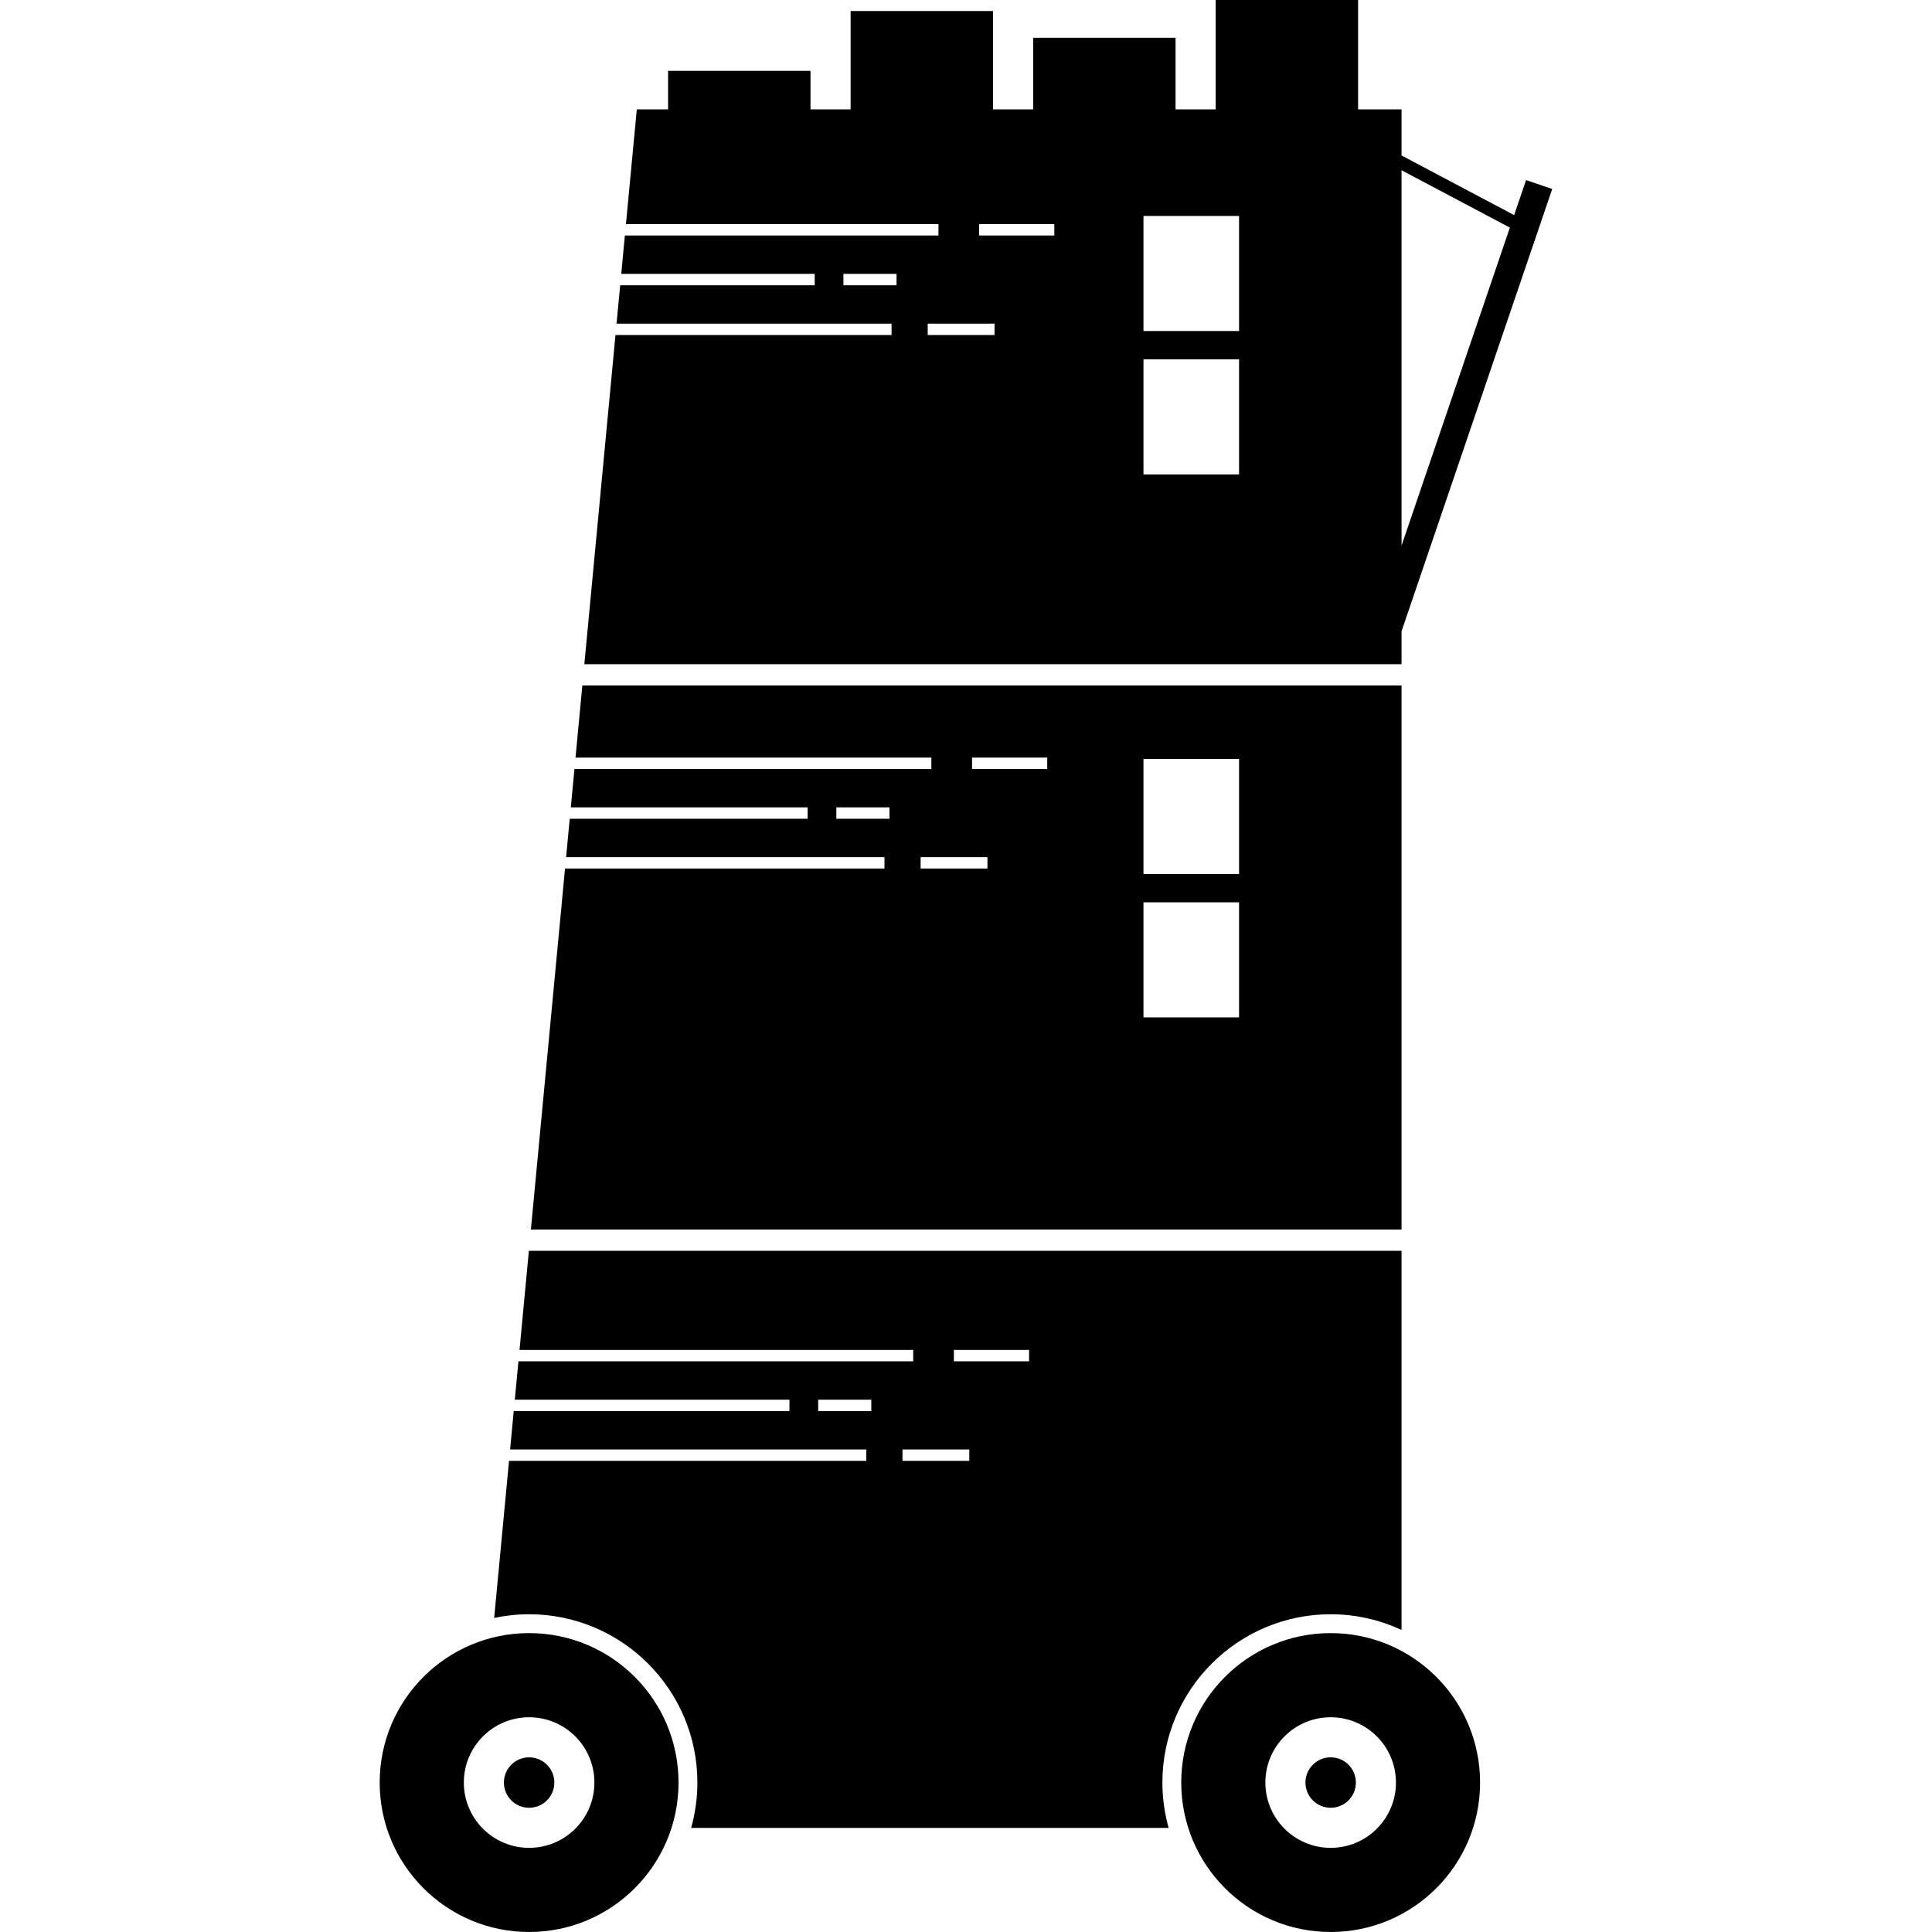
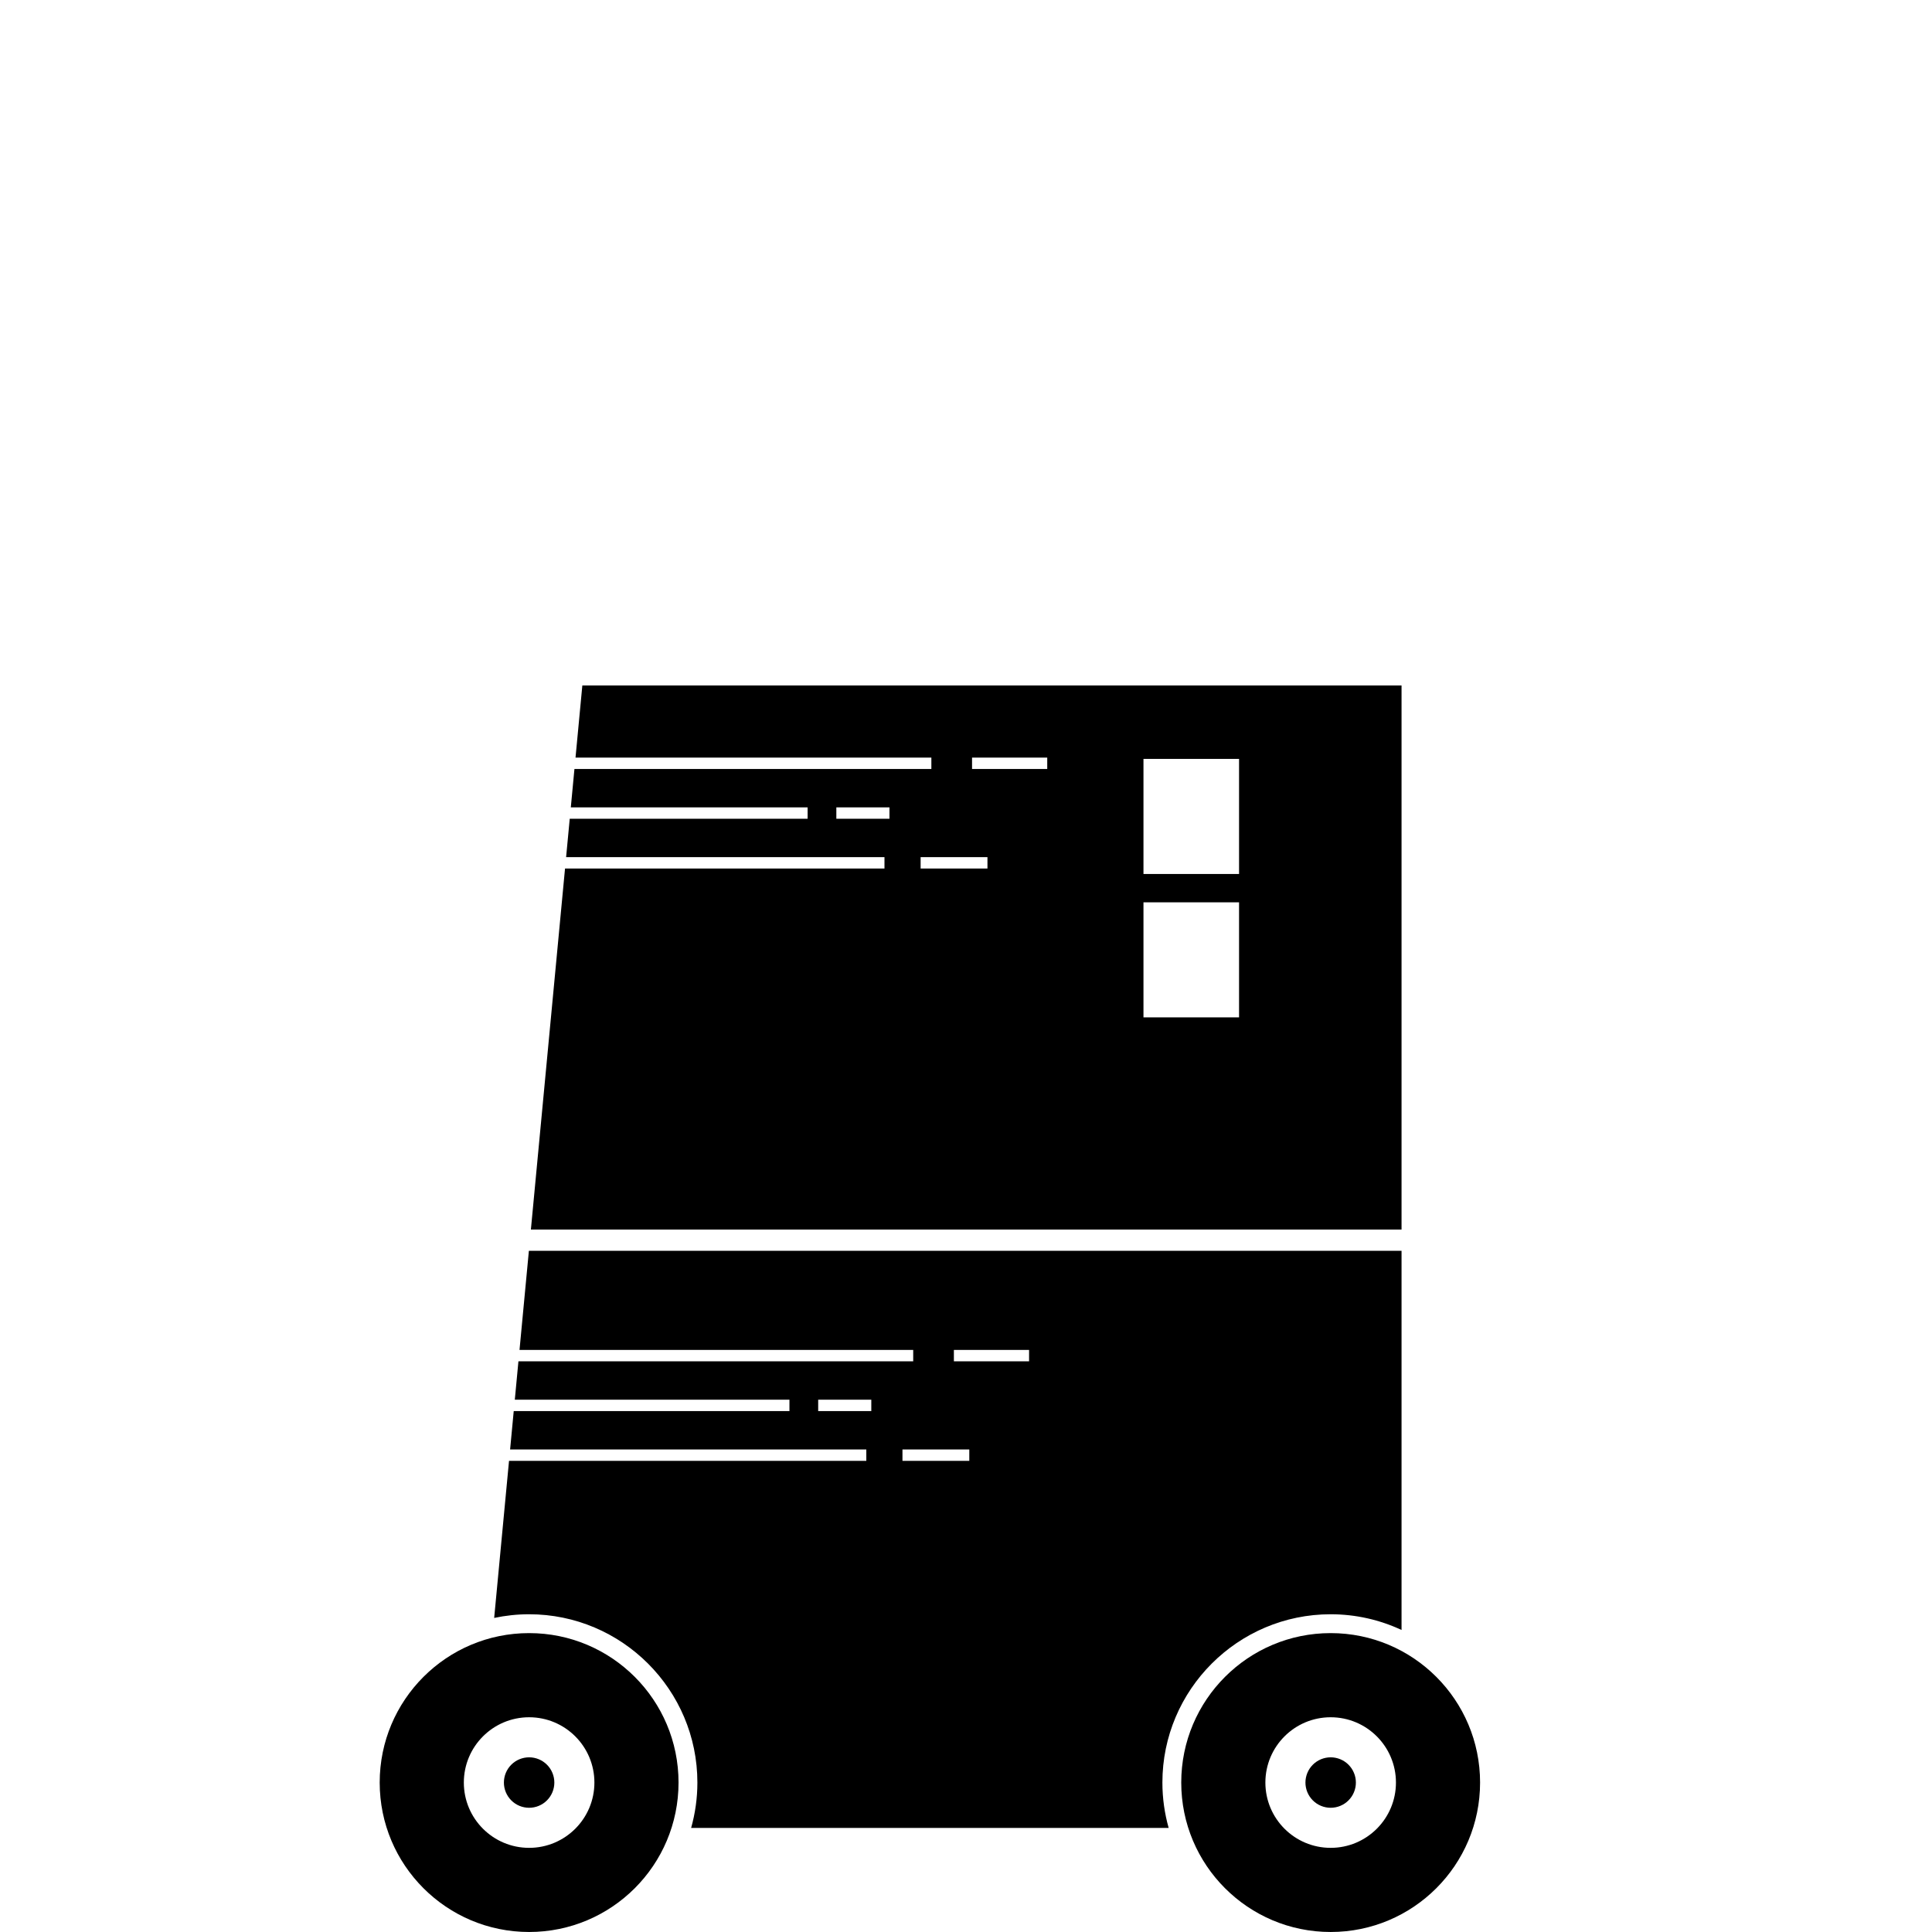
<svg xmlns="http://www.w3.org/2000/svg" width="1080" zoomAndPan="magnify" viewBox="0 0 810 810" height="1080" preserveAspectRatio="xMidYMid meet" version="1.2">
  <defs>
    <clipPath id="d5693a713d">
-       <path d="M 244 0 L 650.961 0 L 650.961 279 L 244 279 Z M 244 0 " />
-     </clipPath>
+       </clipPath>
  </defs>
  <g id="51d2eebccd">
    <g clip-rule="nonzero" clip-path="url(#d5693a713d)">
-       <path style=" stroke:none;fill-rule:nonzero;fill:#000000;fill-opacity:1;" d="M 650.77 79.234 L 639.809 75.5 L 634.809 90.18 L 587.605 65.188 L 587.605 45.855 L 569.387 45.855 L 569.387 0 L 509.68 0 L 509.68 45.855 L 492.859 45.855 L 492.859 15.836 L 433.156 15.836 L 433.156 45.855 L 416.332 45.855 L 416.332 4.617 L 356.625 4.617 L 356.625 45.855 L 339.805 45.855 L 339.805 29.691 L 280.098 29.691 L 280.098 45.855 L 266.98 45.855 L 262.434 93.953 L 393.449 93.953 L 393.449 98.73 L 261.984 98.73 L 260.461 114.824 L 341.562 114.824 L 341.562 119.602 L 260.012 119.602 L 258.488 135.695 L 373.789 135.695 L 373.789 140.473 L 258.039 140.473 L 244.988 278.473 L 587.605 278.473 L 587.605 264.656 Z M 519.48 138.785 L 479.406 138.785 L 479.406 90.539 L 519.48 90.539 Z M 375.879 119.602 L 353.609 119.602 L 353.609 114.824 L 375.879 114.824 Z M 416.965 140.473 L 388.945 140.473 L 388.945 135.695 L 416.965 135.695 Z M 442.027 98.73 L 410.504 98.73 L 410.504 93.957 L 442.027 93.957 Z M 479.406 198.906 L 479.406 150.66 L 519.48 150.66 L 519.48 198.906 Z M 587.605 71.379 L 633.023 95.426 L 587.605 228.754 Z M 587.605 71.379 " />
-     </g>
+       </g>
    <path style=" stroke:none;fill-rule:nonzero;fill:#000000;fill-opacity:1;" d="M 217.809 565.953 L 382.867 565.953 L 382.867 570.73 L 217.355 570.73 L 215.836 586.824 L 330.98 586.824 L 330.98 591.602 L 215.383 591.602 L 213.863 607.695 L 363.207 607.695 L 363.207 612.473 L 213.41 612.473 L 207.184 678.324 C 211.914 677.324 216.812 676.785 221.836 676.785 C 260.734 676.785 292.383 708.438 292.383 747.344 C 292.383 753.934 291.457 760.305 289.762 766.359 L 489.961 766.359 C 488.266 760.305 487.34 753.934 487.34 747.344 C 487.34 708.438 518.984 676.785 557.887 676.785 C 568.5 676.785 578.566 679.156 587.605 683.375 L 587.605 524.402 L 221.738 524.402 Z M 365.297 591.598 L 343.027 591.598 L 343.027 586.824 L 365.297 586.824 Z M 406.383 612.469 L 378.363 612.469 L 378.363 607.695 L 406.383 607.695 Z M 399.922 565.953 L 431.445 565.953 L 431.445 570.73 L 399.922 570.73 Z M 399.922 565.953 " />
    <path style=" stroke:none;fill-rule:nonzero;fill:#000000;fill-opacity:1;" d="M 241.289 317.621 L 390.48 317.621 L 390.48 322.395 L 240.836 322.395 L 239.316 338.492 L 338.594 338.492 L 338.594 343.266 L 238.863 343.266 L 237.344 359.363 L 370.82 359.363 L 370.82 364.137 L 236.891 364.137 L 222.578 515.496 L 587.605 515.496 L 587.605 287.379 L 244.148 287.379 Z M 372.91 343.266 L 350.641 343.266 L 350.641 338.492 L 372.91 338.492 Z M 413.996 364.137 L 385.977 364.137 L 385.977 359.363 L 413.996 359.363 Z M 479.406 426.543 L 479.406 378.297 L 519.48 378.297 L 519.48 426.543 Z M 519.48 318.176 L 519.48 366.422 L 479.406 366.422 L 479.406 318.176 Z M 407.535 317.621 L 439.059 317.621 L 439.059 322.395 L 407.535 322.395 Z M 407.535 317.621 " />
    <path style=" stroke:none;fill-rule:nonzero;fill:#000000;fill-opacity:1;" d="M 284.48 747.344 C 284.48 712.738 256.434 684.688 221.836 684.688 C 187.238 684.688 159.188 712.738 159.188 747.344 C 159.188 781.945 187.238 809.996 221.836 809.996 C 256.434 809.996 284.48 781.945 284.48 747.344 Z M 221.836 774.719 C 206.719 774.719 194.465 762.461 194.465 747.344 C 194.465 732.223 206.719 719.969 221.836 719.969 C 236.953 719.969 249.207 732.223 249.207 747.344 C 249.207 762.461 236.953 774.719 221.836 774.719 Z M 221.836 774.719 " />
    <path style=" stroke:none;fill-rule:nonzero;fill:#000000;fill-opacity:1;" d="M 232.41 747.344 C 232.41 748.035 232.344 748.727 232.207 749.406 C 232.07 750.086 231.871 750.75 231.605 751.391 C 231.34 752.031 231.012 752.641 230.629 753.219 C 230.242 753.797 229.805 754.328 229.312 754.82 C 228.82 755.312 228.289 755.75 227.711 756.137 C 227.133 756.523 226.523 756.848 225.883 757.113 C 225.242 757.379 224.578 757.582 223.898 757.715 C 223.219 757.852 222.531 757.918 221.836 757.918 C 221.141 757.918 220.453 757.852 219.773 757.715 C 219.09 757.582 218.43 757.379 217.789 757.113 C 217.148 756.848 216.539 756.523 215.961 756.137 C 215.383 755.75 214.848 755.312 214.359 754.82 C 213.867 754.328 213.43 753.797 213.043 753.219 C 212.656 752.641 212.332 752.031 212.066 751.391 C 211.801 750.75 211.598 750.086 211.465 749.406 C 211.328 748.727 211.262 748.035 211.262 747.344 C 211.262 746.648 211.328 745.961 211.465 745.277 C 211.598 744.598 211.801 743.938 212.066 743.297 C 212.332 742.652 212.656 742.043 213.043 741.465 C 213.43 740.891 213.867 740.355 214.359 739.863 C 214.848 739.371 215.383 738.934 215.961 738.547 C 216.539 738.164 217.148 737.836 217.789 737.57 C 218.43 737.305 219.09 737.105 219.773 736.969 C 220.453 736.832 221.141 736.766 221.836 736.766 C 222.531 736.766 223.219 736.832 223.898 736.969 C 224.578 737.105 225.242 737.305 225.883 737.57 C 226.523 737.836 227.133 738.164 227.711 738.547 C 228.289 738.934 228.82 739.371 229.312 739.863 C 229.805 740.355 230.242 740.891 230.629 741.465 C 231.012 742.043 231.34 742.652 231.605 743.297 C 231.871 743.938 232.07 744.598 232.207 745.277 C 232.344 745.961 232.41 746.648 232.41 747.344 Z M 232.41 747.344 " />
    <path style=" stroke:none;fill-rule:nonzero;fill:#000000;fill-opacity:1;" d="M 495.242 747.344 C 495.242 781.945 523.289 809.996 557.887 809.996 C 592.484 809.996 620.531 781.945 620.531 747.344 C 620.531 712.738 592.484 684.688 557.887 684.688 C 523.289 684.688 495.242 712.738 495.242 747.344 Z M 557.887 719.969 C 573.004 719.969 585.258 732.223 585.258 747.344 C 585.258 762.461 573.004 774.719 557.887 774.719 C 542.77 774.719 530.516 762.461 530.516 747.344 C 530.516 732.223 542.77 719.969 557.887 719.969 Z M 557.887 719.969 " />
    <path style=" stroke:none;fill-rule:nonzero;fill:#000000;fill-opacity:1;" d="M 568.461 747.344 C 568.461 748.035 568.395 748.727 568.258 749.406 C 568.121 750.086 567.922 750.75 567.656 751.391 C 567.391 752.031 567.066 752.641 566.68 753.219 C 566.293 753.797 565.855 754.328 565.363 754.82 C 564.875 755.312 564.34 755.75 563.762 756.137 C 563.184 756.523 562.574 756.848 561.934 757.113 C 561.293 757.379 560.633 757.582 559.949 757.715 C 559.27 757.852 558.582 757.918 557.887 757.918 C 557.191 757.918 556.504 757.852 555.824 757.715 C 555.145 757.582 554.48 757.379 553.84 757.113 C 553.199 756.848 552.59 756.523 552.012 756.137 C 551.434 755.75 550.898 755.312 550.41 754.82 C 549.918 754.328 549.48 753.797 549.094 753.219 C 548.707 752.641 548.383 752.031 548.117 751.391 C 547.852 750.75 547.652 750.086 547.516 749.406 C 547.379 748.727 547.312 748.035 547.312 747.344 C 547.312 746.648 547.379 745.961 547.516 745.277 C 547.652 744.598 547.852 743.938 548.117 743.297 C 548.383 742.652 548.707 742.043 549.094 741.465 C 549.48 740.891 549.918 740.355 550.41 739.863 C 550.898 739.371 551.434 738.934 552.012 738.547 C 552.59 738.164 553.199 737.836 553.84 737.57 C 554.48 737.305 555.145 737.105 555.824 736.969 C 556.504 736.832 557.191 736.766 557.887 736.766 C 558.582 736.766 559.27 736.832 559.949 736.969 C 560.633 737.105 561.293 737.305 561.934 737.57 C 562.574 737.836 563.184 738.164 563.762 738.547 C 564.34 738.934 564.875 739.371 565.363 739.863 C 565.855 740.355 566.293 740.891 566.68 741.465 C 567.066 742.043 567.391 742.652 567.656 743.297 C 567.922 743.938 568.121 744.598 568.258 745.277 C 568.395 745.961 568.461 746.648 568.461 747.344 Z M 568.461 747.344 " />
  </g>
</svg>